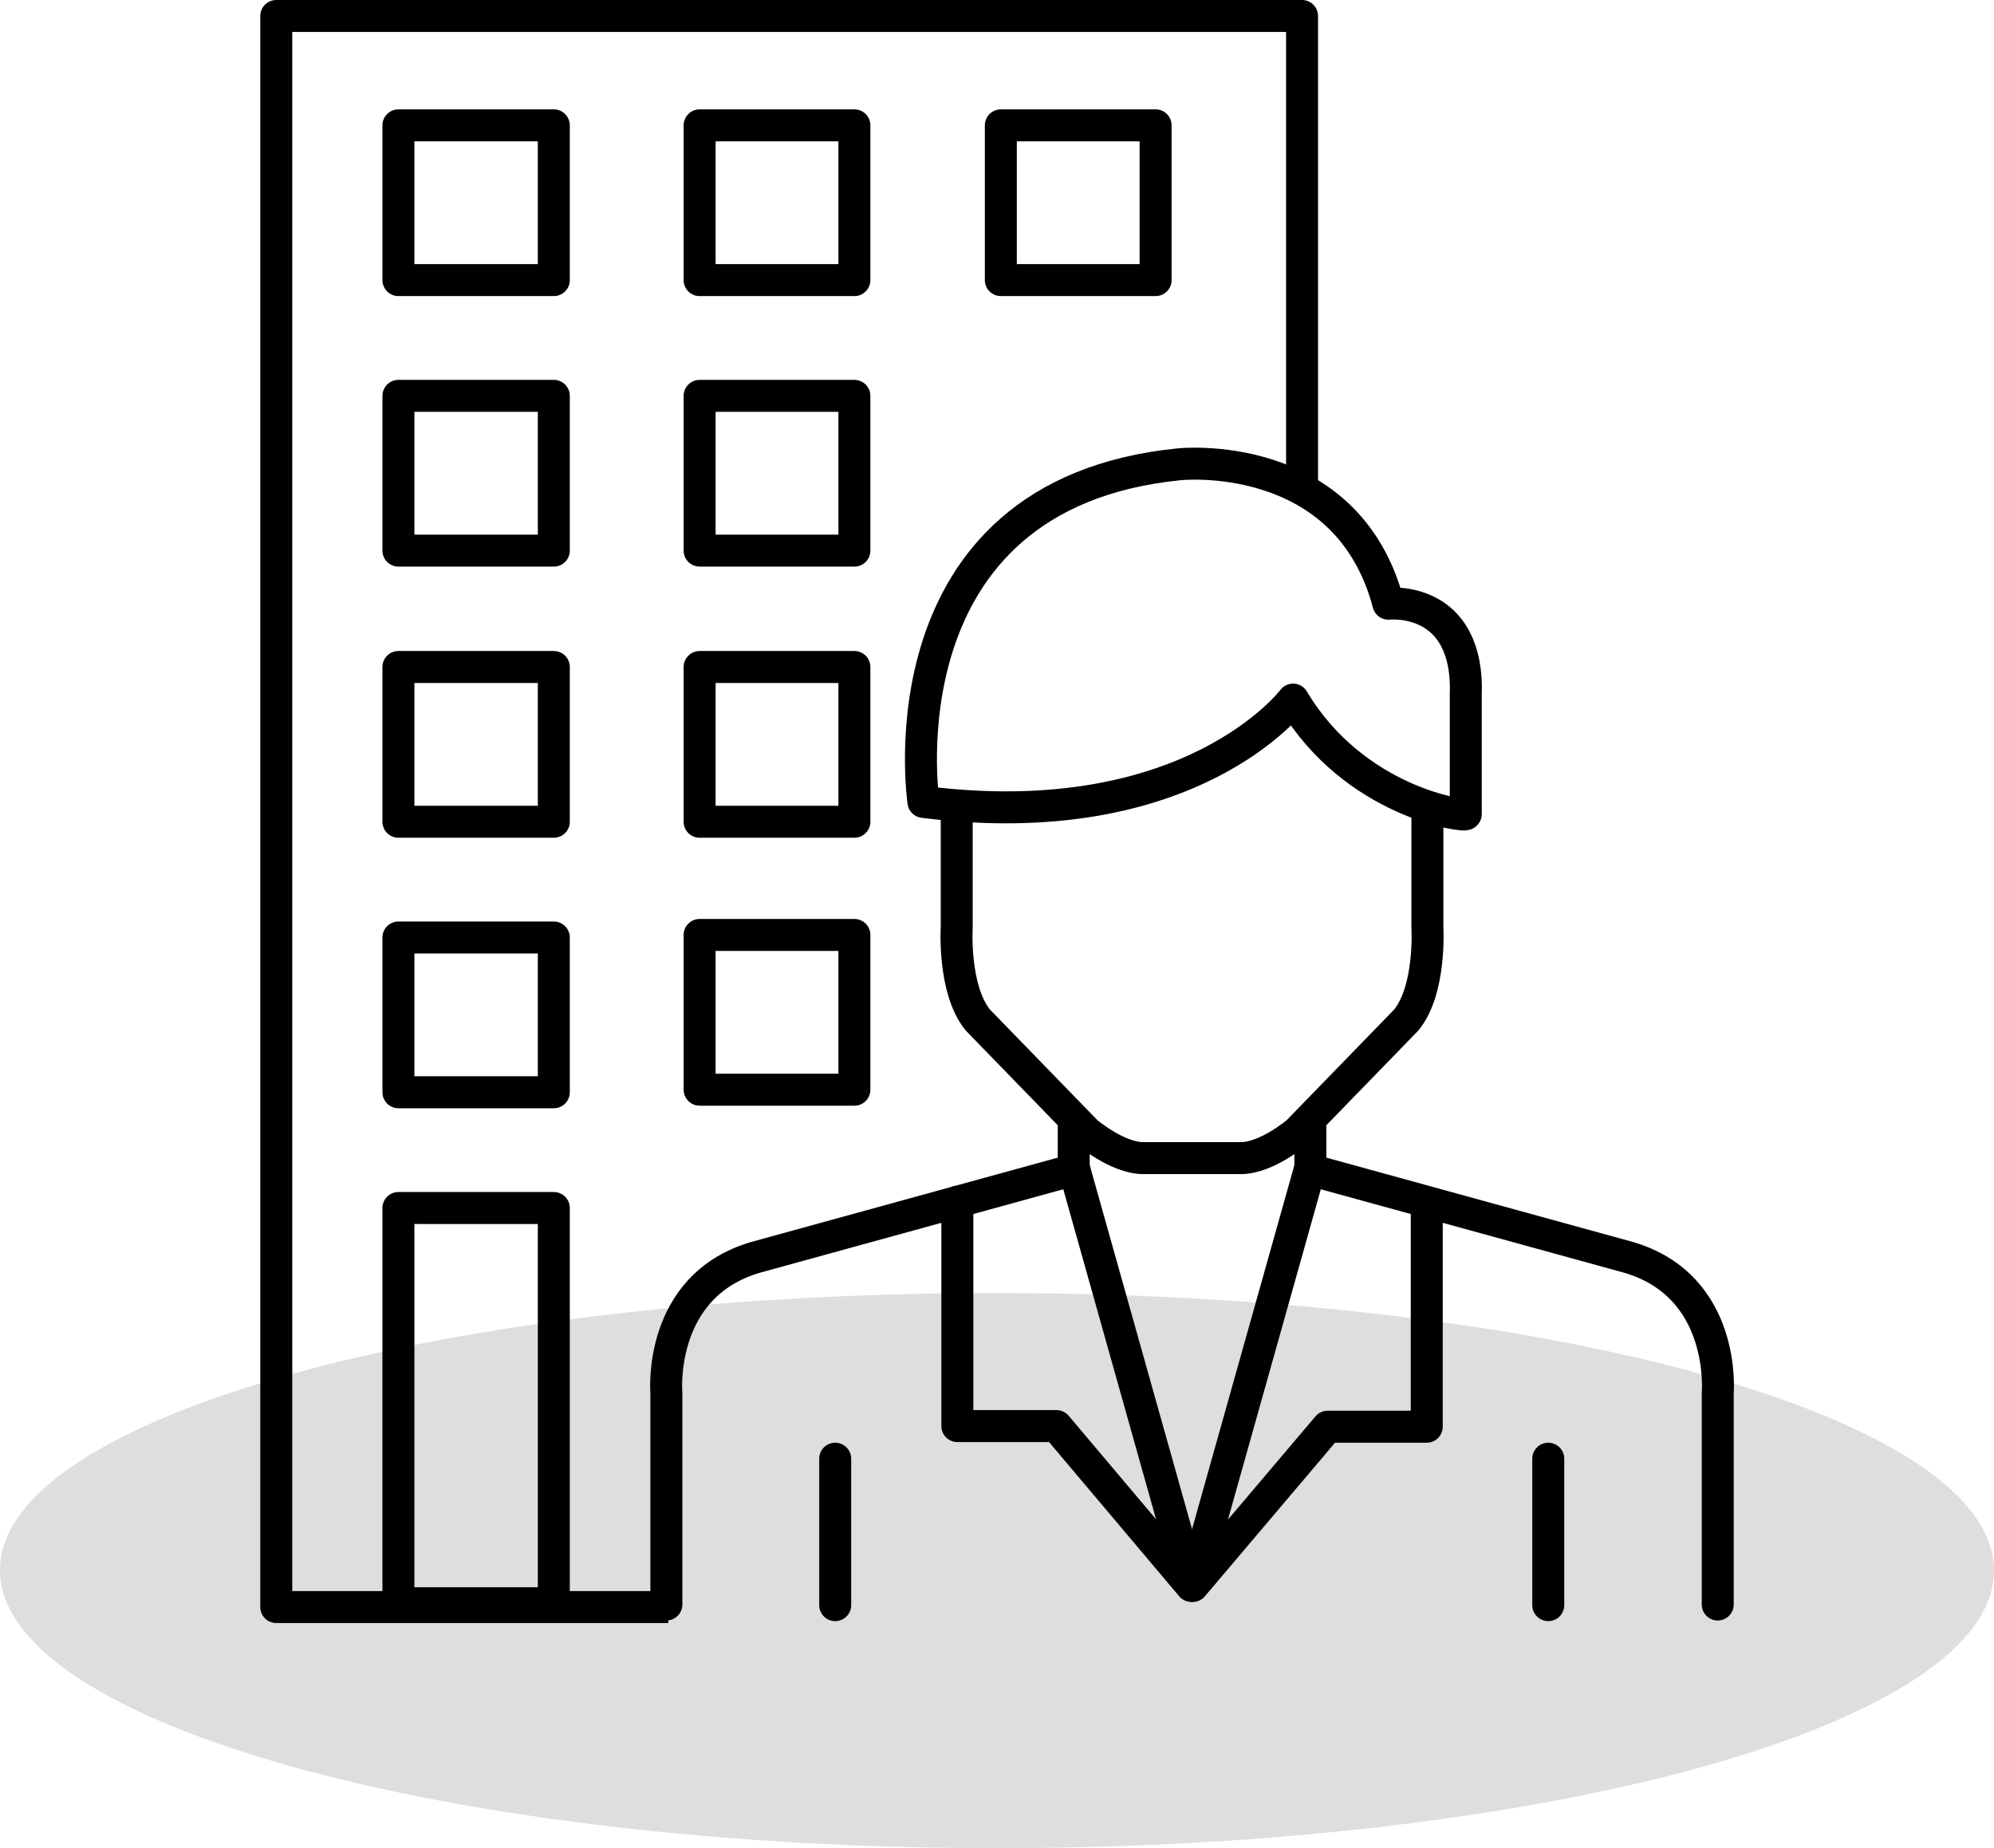
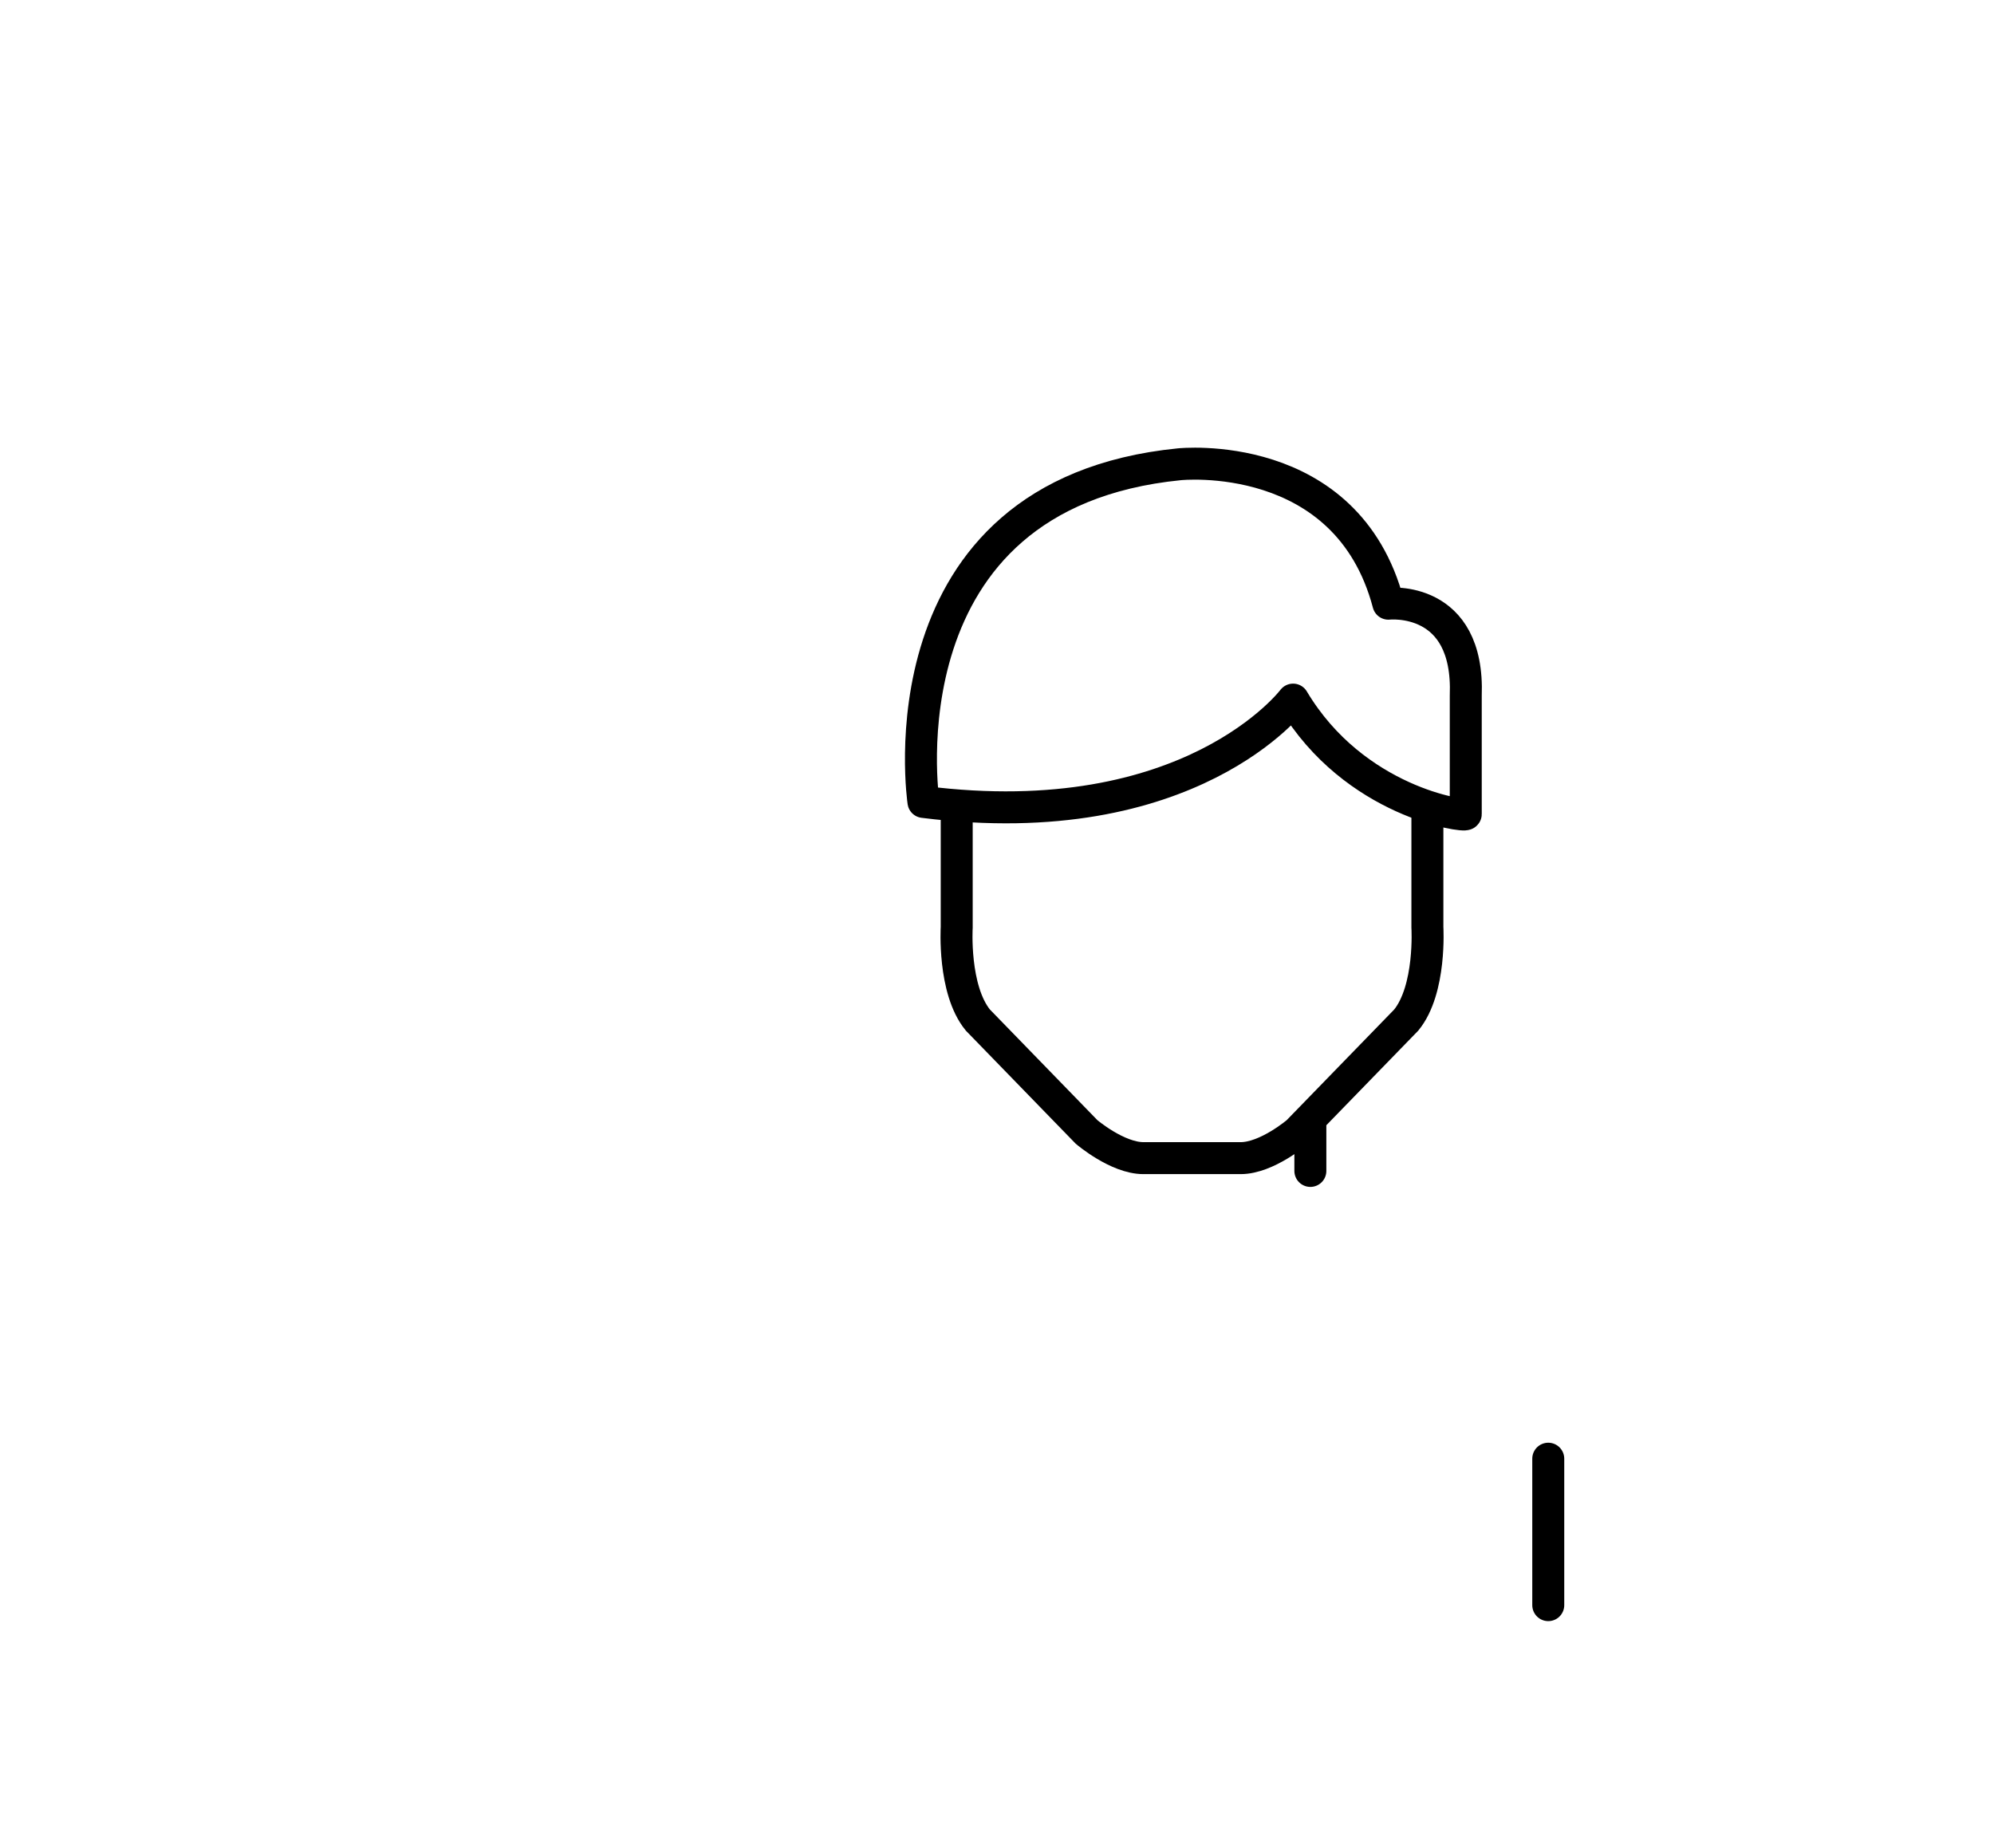
<svg xmlns="http://www.w3.org/2000/svg" version="1.1" id="Ebene_1" x="0px" y="0px" viewBox="0 0 311.8 289" style="enable-background:new 0 0 311.8 289;" xml:space="preserve">
  <style type="text/css">
	.st0{fill:#DFDEDE;}
	.st1{fill:none;stroke:#000000;stroke-width:5;stroke-linejoin:round;}
	.st2{fill:none;stroke:#000000;stroke-width:5;stroke-linecap:round;stroke-linejoin:round;}
	.st3{fill:none;stroke:#000000;stroke-width:5;stroke-linecap:round;}
</style>
  <g>
-     <path class="st0" d="M155.9,289c86.1,0,155.9-19.4,155.9-43.4c0-24-69.8-43.4-155.9-43.4C69.8,202.1,0,221.6,0,245.5   C0,269.5,69.8,289,155.9,289L155.9,289z" />
-     <path class="st1" d="M104.5,251.3H43.2V2.5h160.4v74.4 M133.6,19.6v24.2h-24.2V19.6H133.6L133.6,19.6z M180.7,19.6v24.2h-24.2V19.6   H180.7L180.7,19.6z M133.6,61.9v24.2h-24.2V61.9H133.6L133.6,61.9z M133.6,104.3v24.2h-24.2v-24.2H133.6L133.6,104.3z M133.6,146.2   v24.2h-24.2v-24.2H133.6L133.6,146.2z M86.6,19.6v24.2H62.3V19.6H86.6L86.6,19.6z M86.6,61.9v24.2H62.3V61.9H86.6L86.6,61.9z    M86.6,104.3v24.2H62.3v-24.2H86.6L86.6,104.3z M86.6,146.6v24.2H62.3v-24.2H86.6L86.6,146.6z M86.6,188.9v61.8H62.3v-61.8H86.6   L86.6,188.9z" />
-     <path class="st2" d="M104.2,250.9v-33c0,0-1.5-16.8,14-21.3l49.8-13.7l18.3,65.1L165.2,223h-15.5v-35.1" />
-     <path class="st3" d="M130.6,228.1v22.9 M167.9,175.4v7.7" />
-     <path class="st2" d="M268.6,250.9v-33c0,0,1.5-16.8-14-21.3l-49.8-13.7l-18.3,65.1l21.1-24.9h15.5v-35.1" />
    <path class="st3" d="M242.1,228.1v22.9 M204.9,175.4v7.7 M223.2,126.3V145c0,0,0.6,9.7-3.3,14.5l-17,17.5c0,0-4.8,4.1-8.9,4.1   h-15.2c-4.1,0-8.9-4.1-8.9-4.1l-17-17.5c-3.9-4.8-3.3-14.5-3.3-14.5v-19" />
    <path class="st2" d="M202.2,109.4c0,0-16,21.3-57.8,16c0,0-7.2-48.1,40-52.8c0,0,26.2-2.8,32.7,21.8c0,0,12.7-1.4,12.1,14.4   c0,0,0,18,0,18.5S211.8,125.5,202.2,109.4L202.2,109.4z" />
  </g>
</svg>